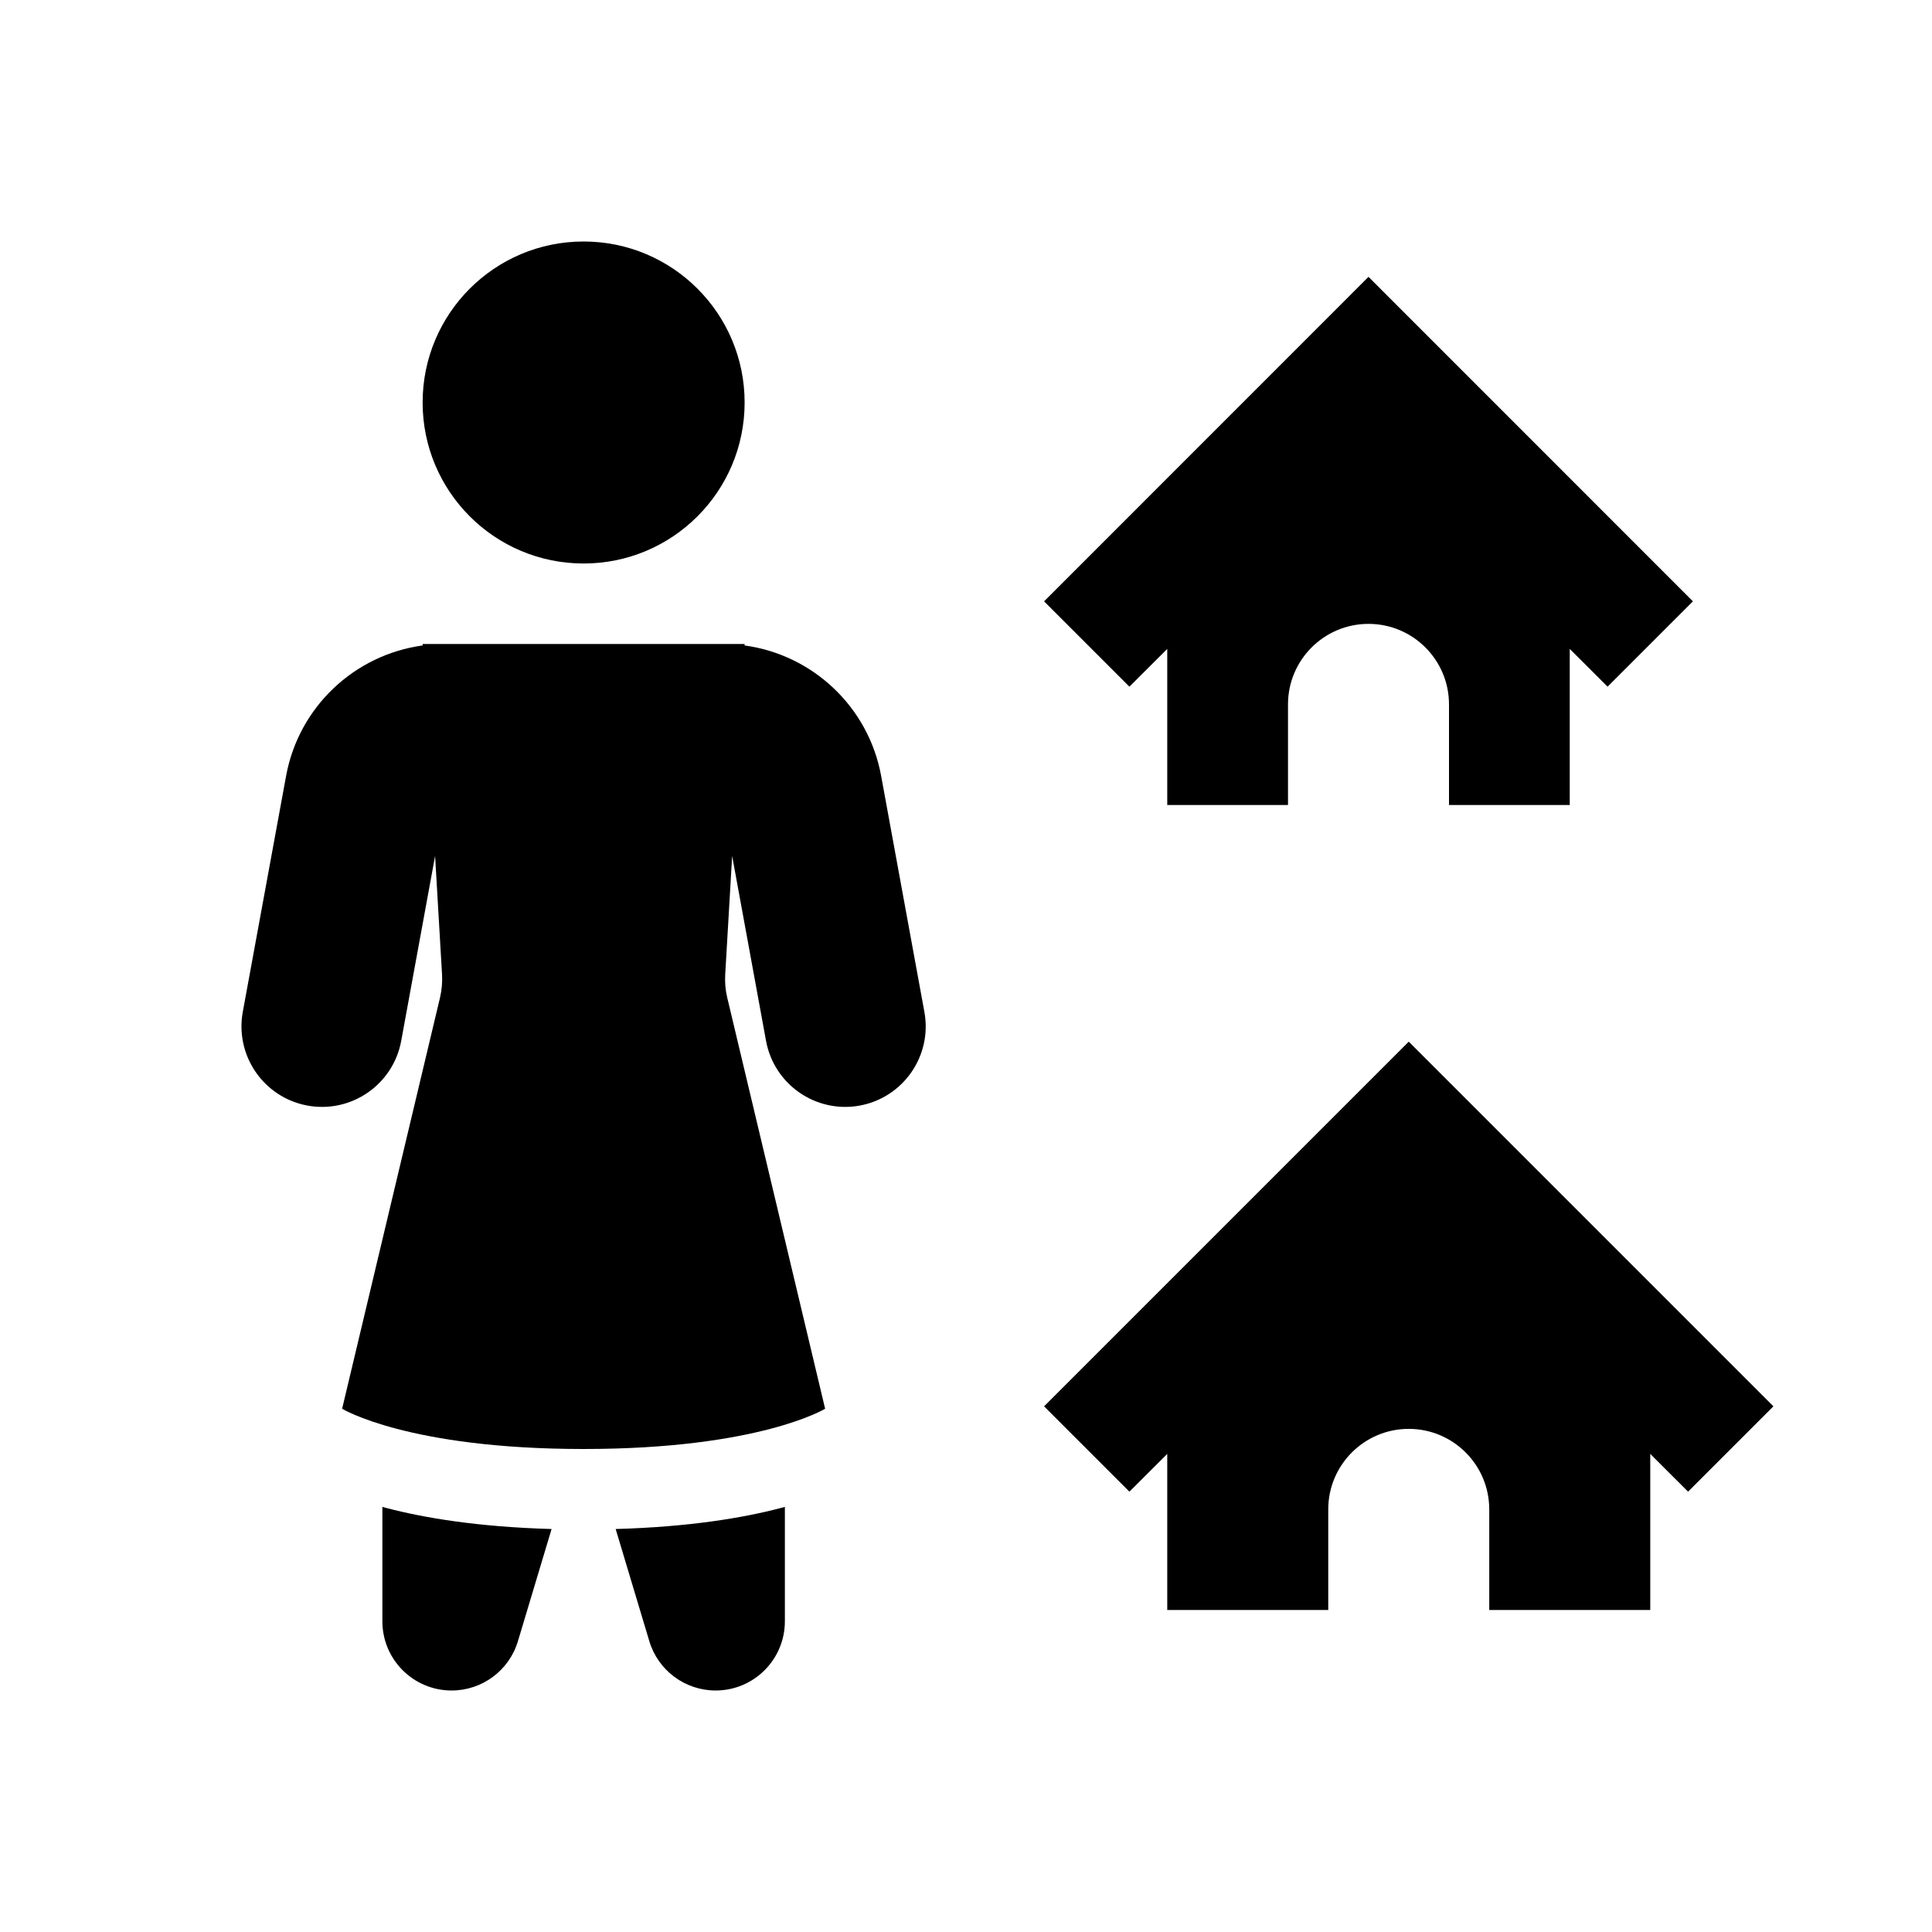
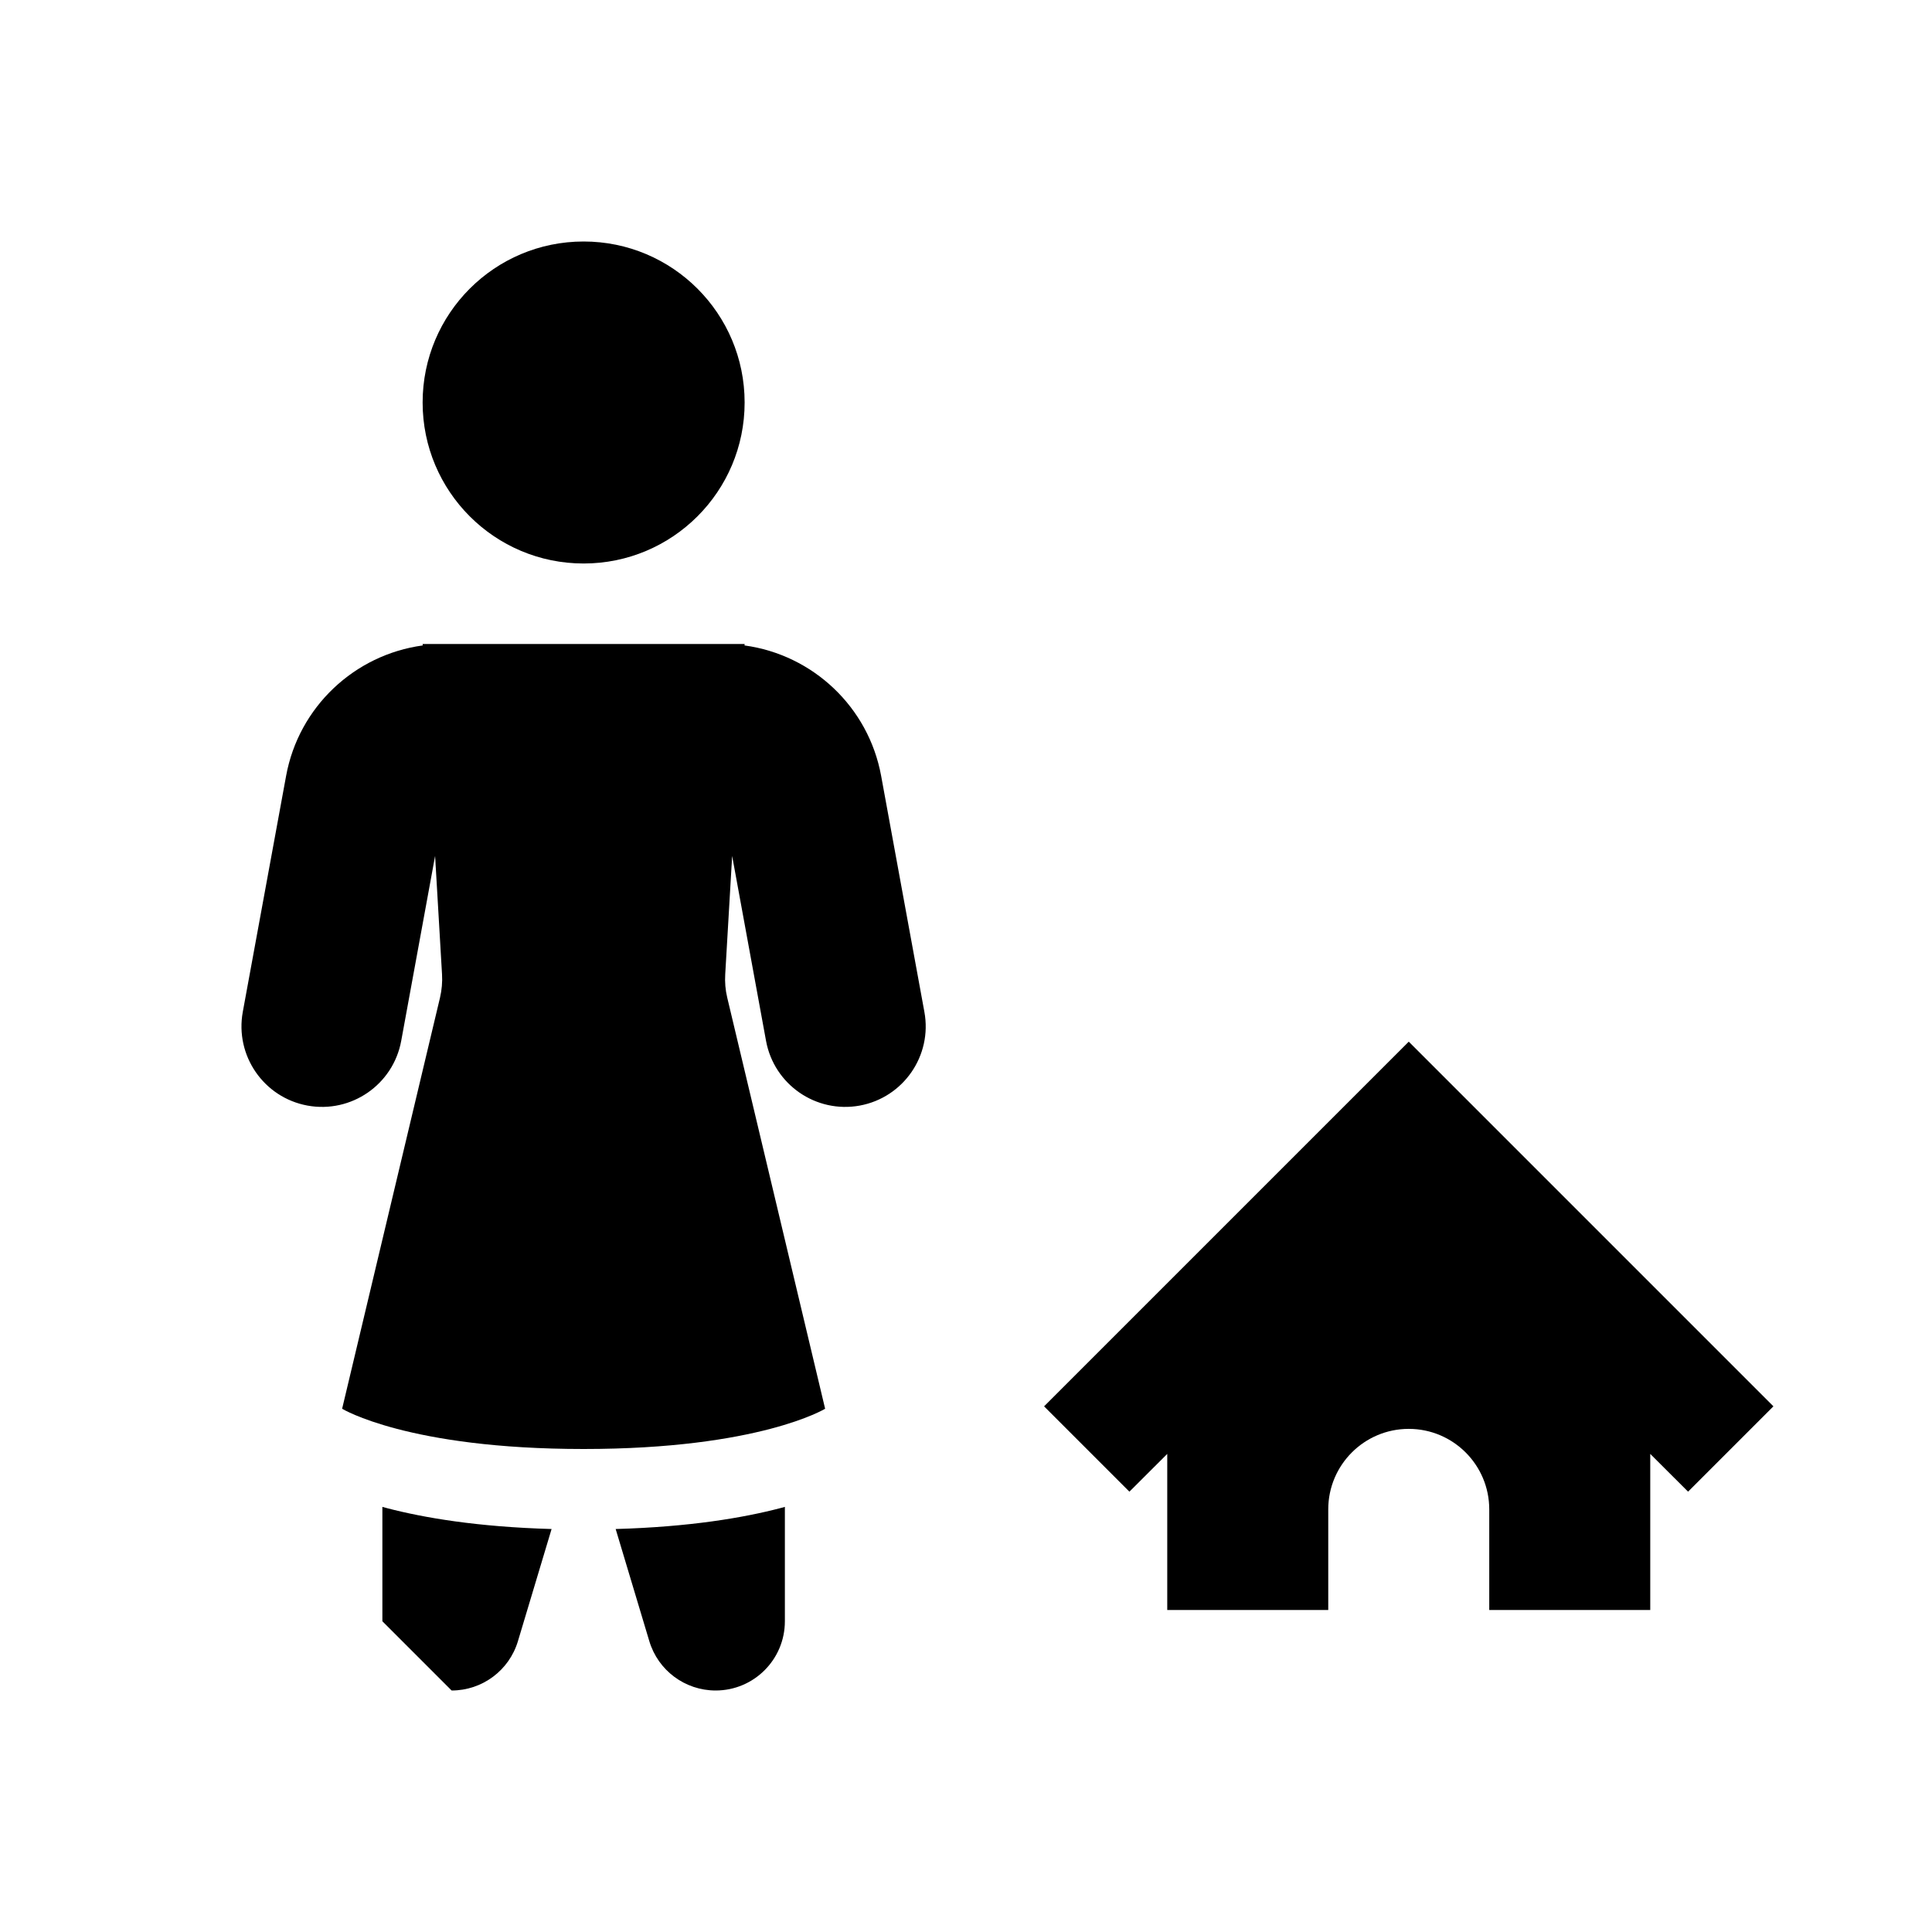
<svg xmlns="http://www.w3.org/2000/svg" width="24" height="24" viewBox="0 0 24 24" fill="none">
  <path d="M7.25 7C8.354 7 9.25 6.105 9.25 5C9.25 3.895 8.354 3 7.25 3C6.145 3 5.25 3.895 5.25 5C5.25 6.105 6.145 7 7.25 7Z" fill="currentColor" />
  <path d="M9.009 12.103L9.095 10.633L9.516 12.93C9.616 13.474 10.137 13.833 10.68 13.734C11.223 13.634 11.583 13.113 11.483 12.57L10.946 9.639C10.789 8.78 10.095 8.133 9.249 8.018L9.25 8H5.25L5.251 8.018C4.405 8.133 3.711 8.78 3.554 9.639L3.016 12.57C2.917 13.113 3.276 13.634 3.82 13.734C4.363 13.833 4.884 13.474 4.984 12.93L5.405 10.633L5.491 12.103C5.497 12.2 5.488 12.298 5.466 12.393L4.25 17.5C4.25 17.5 5.067 18 7.25 18C9.433 18 10.25 17.5 10.25 17.5L9.034 12.393C9.011 12.298 9.003 12.2 9.009 12.103Z" fill="currentColor" />
-   <path d="M4.75 20.14V18.719L4.805 18.734C5.263 18.854 5.931 18.968 6.852 18.994L6.434 20.387C6.325 20.751 5.99 21 5.61 21C5.135 21 4.75 20.615 4.75 20.14Z" fill="currentColor" />
+   <path d="M4.75 20.14V18.719L4.805 18.734C5.263 18.854 5.931 18.968 6.852 18.994L6.434 20.387C6.325 20.751 5.99 21 5.61 21Z" fill="currentColor" />
  <path d="M7.648 18.994L8.066 20.387C8.175 20.751 8.51 21 8.89 21C9.365 21 9.75 20.615 9.75 20.14V18.719L9.695 18.734C9.236 18.854 8.569 18.968 7.648 18.994Z" fill="currentColor" />
-   <path d="M12.97 7.47L17 3.439L21.03 7.47L19.97 8.53L19.5 8.061L19.5 10H18V8.75C18 8.198 17.552 7.75 17 7.75C16.448 7.75 16 8.198 16 8.75V10H14.5L14.5 8.061L14.03 8.53L12.97 7.47Z" fill="currentColor" />
  <path d="M12.97 17.47L17.5 12.94L22.03 17.47L20.97 18.53L20.5 18.061L20.5 20H18.5V18.75C18.5 18.198 18.052 17.75 17.5 17.75C16.948 17.75 16.5 18.198 16.5 18.75V20H14.5L14.5 18.061L14.03 18.53L12.97 17.47Z" fill="currentColor" />
</svg>